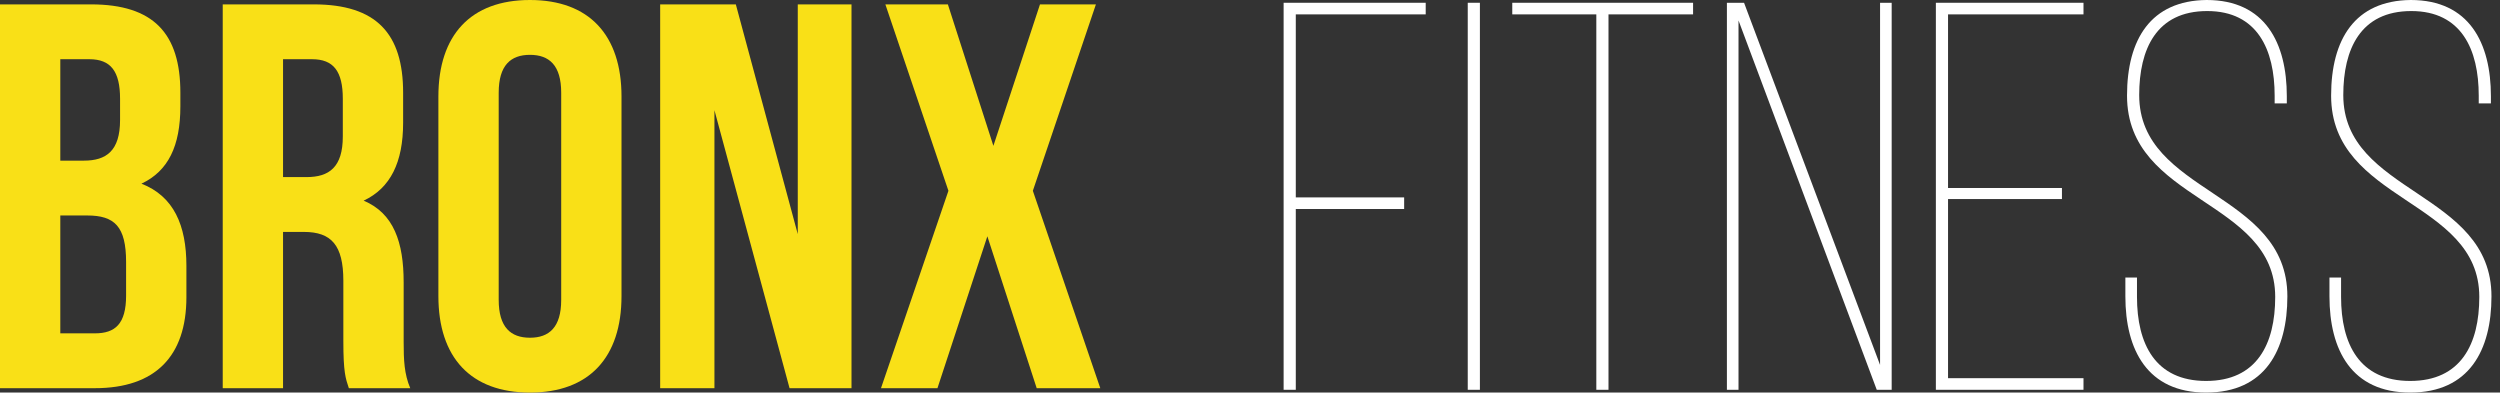
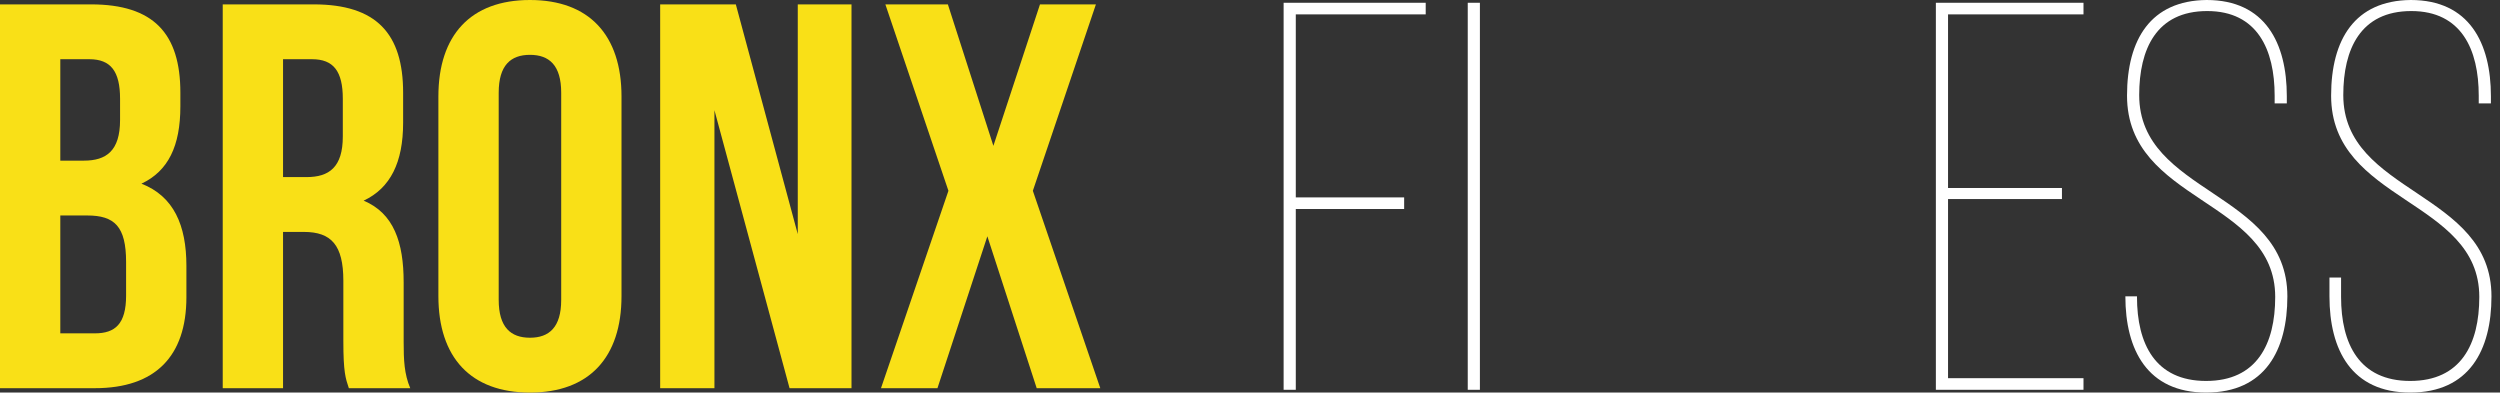
<svg xmlns="http://www.w3.org/2000/svg" width="121" height="19" viewBox="0 0 121 19" fill="none">
  <rect x="0" y="0" width="121" height="19" fill="#333333" stroke="none" />
  <path d="M4.405 0.212C7.43 0.212 8.73 1.619 8.73 4.485V5.148C8.73 7.059 8.147 8.279 6.846 8.89C8.412 9.5 9.022 10.906 9.022 12.87V14.383C9.022 17.249 7.51 18.788 4.591 18.788H0V0.212H4.405ZM4.219 10.429H2.919V16.134H4.591C5.573 16.134 6.103 15.683 6.103 14.303V12.684C6.103 10.96 5.546 10.429 4.219 10.429ZM4.325 2.866H2.919V7.775H4.06C5.148 7.775 5.811 7.298 5.811 5.812V4.777C5.811 3.45 5.36 2.866 4.325 2.866Z" fill="#F9E017" />
  <path d="M19.856 18.788H16.884C16.724 18.31 16.618 18.018 16.618 16.506V13.587C16.618 11.862 16.034 11.225 14.708 11.225H13.699V18.788H10.78V0.212H15.185C18.21 0.212 19.511 1.619 19.511 4.485V5.944C19.511 7.855 18.9 9.102 17.6 9.712C19.059 10.323 19.537 11.729 19.537 13.666V16.532C19.537 17.434 19.564 18.098 19.856 18.788ZM15.106 2.866H13.699V8.571H14.84C15.928 8.571 16.592 8.094 16.592 6.608V4.777C16.592 3.45 16.141 2.866 15.106 2.866Z" fill="#F9E017" />
  <path d="M24.137 4.485V14.515C24.137 15.842 24.721 16.346 25.65 16.346C26.579 16.346 27.162 15.842 27.162 14.515V4.485C27.162 3.158 26.579 2.654 25.65 2.654C24.721 2.654 24.137 3.158 24.137 4.485ZM21.218 14.33V4.67C21.218 1.698 22.784 0 25.65 0C28.516 0 30.081 1.698 30.081 4.67V14.33C30.081 17.302 28.516 19 25.65 19C22.784 19 21.218 17.302 21.218 14.33Z" fill="#F9E017" />
  <path d="M38.214 18.788L34.579 5.334V18.788H31.952V0.212H35.614L38.612 11.331V0.212H41.213V18.788H38.214Z" fill="#F9E017" />
  <path d="M50.335 0.212H53.042L49.99 9.235L53.254 18.788H50.176L47.788 11.437L45.373 18.788H42.64L45.904 9.235L42.852 0.212H45.877L48.08 7.059L50.335 0.212Z" fill="#F9E017" />
  <path d="M62.716 9.554H67.961V10.116H62.716V18.866H62.127V0.134H69.004V0.696H62.716V9.554Z" fill="white" />
  <path d="M71.039 0.134H71.627V18.866H71.039V0.134Z" fill="white" />
-   <path d="M77.851 18.866H77.262V0.696H73.194V0.134H81.945V0.696H77.851V18.866Z" fill="white" />
-   <path d="M84.144 0.99V18.866H83.582V0.134H84.412L90.995 17.662V0.134H91.557V18.866H90.835L84.144 0.99Z" fill="white" />
  <path d="M94.285 9.099H99.798V9.634H94.285V18.304H100.841V18.866H93.696V0.134H100.841V0.696H94.285V9.099Z" fill="white" />
-   <path d="M106.802 0C109.638 0 110.682 2.087 110.682 4.656V5.004H110.093V4.63C110.093 2.409 109.263 0.535 106.828 0.535C104.366 0.535 103.537 2.382 103.537 4.603C103.537 9.393 110.709 9.259 110.709 14.344C110.709 16.939 109.638 19 106.775 19C103.938 19 102.868 16.939 102.868 14.344V13.434H103.43V14.37C103.43 16.645 104.313 18.438 106.775 18.438C109.237 18.438 110.12 16.645 110.12 14.37C110.12 9.634 102.948 9.794 102.948 4.63C102.948 1.9 104.099 0.027 106.802 0Z" fill="white" />
+   <path d="M106.802 0C109.638 0 110.682 2.087 110.682 4.656V5.004H110.093V4.63C110.093 2.409 109.263 0.535 106.828 0.535C104.366 0.535 103.537 2.382 103.537 4.603C103.537 9.393 110.709 9.259 110.709 14.344C110.709 16.939 109.638 19 106.775 19C103.938 19 102.868 16.939 102.868 14.344H103.43V14.37C103.43 16.645 104.313 18.438 106.775 18.438C109.237 18.438 110.12 16.645 110.12 14.37C110.12 9.634 102.948 9.794 102.948 4.63C102.948 1.9 104.099 0.027 106.802 0Z" fill="white" />
  <path d="M116.68 0C119.517 0 120.56 2.087 120.56 4.656V5.004H119.971V4.63C119.971 2.409 119.142 0.535 116.707 0.535C114.245 0.535 113.415 2.382 113.415 4.603C113.415 9.393 120.587 9.259 120.587 14.344C120.587 16.939 119.517 19 116.653 19C113.816 19 112.746 16.939 112.746 14.344V13.434H113.308V14.37C113.308 16.645 114.191 18.438 116.653 18.438C119.115 18.438 119.998 16.645 119.998 14.37C119.998 9.634 112.826 9.794 112.826 4.63C112.826 1.9 113.977 0.027 116.68 0Z" fill="white" />
</svg>